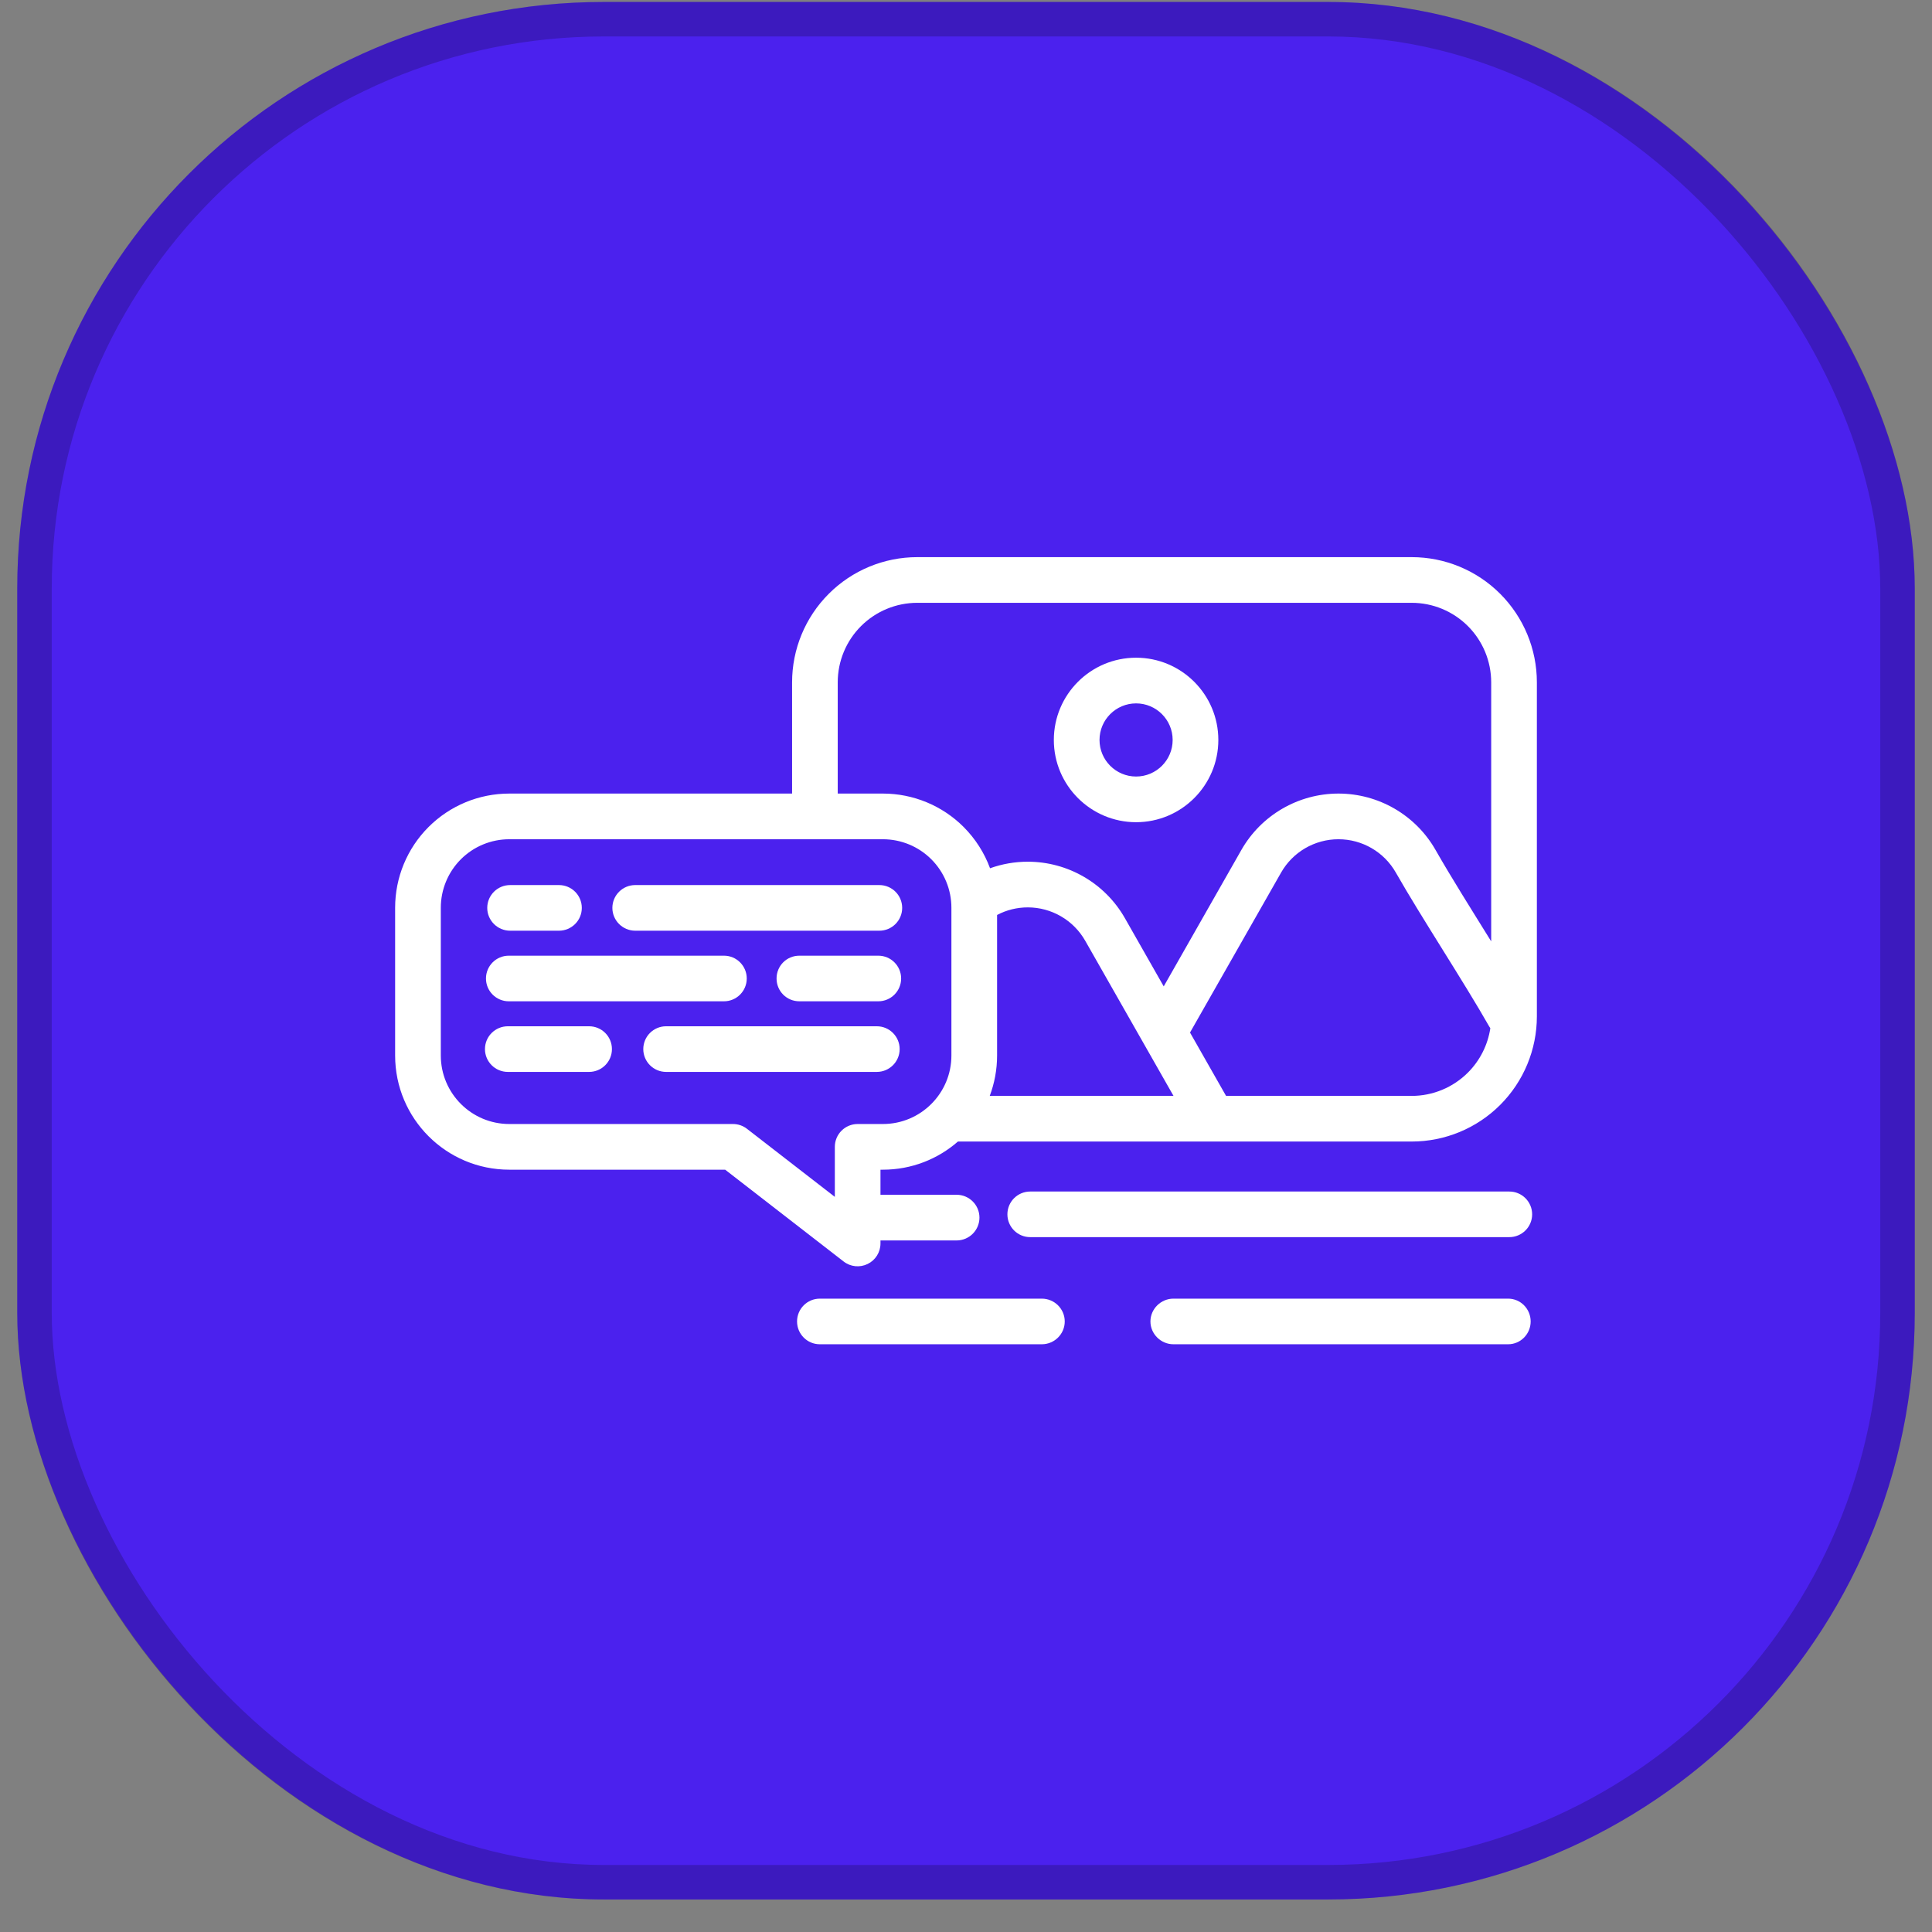
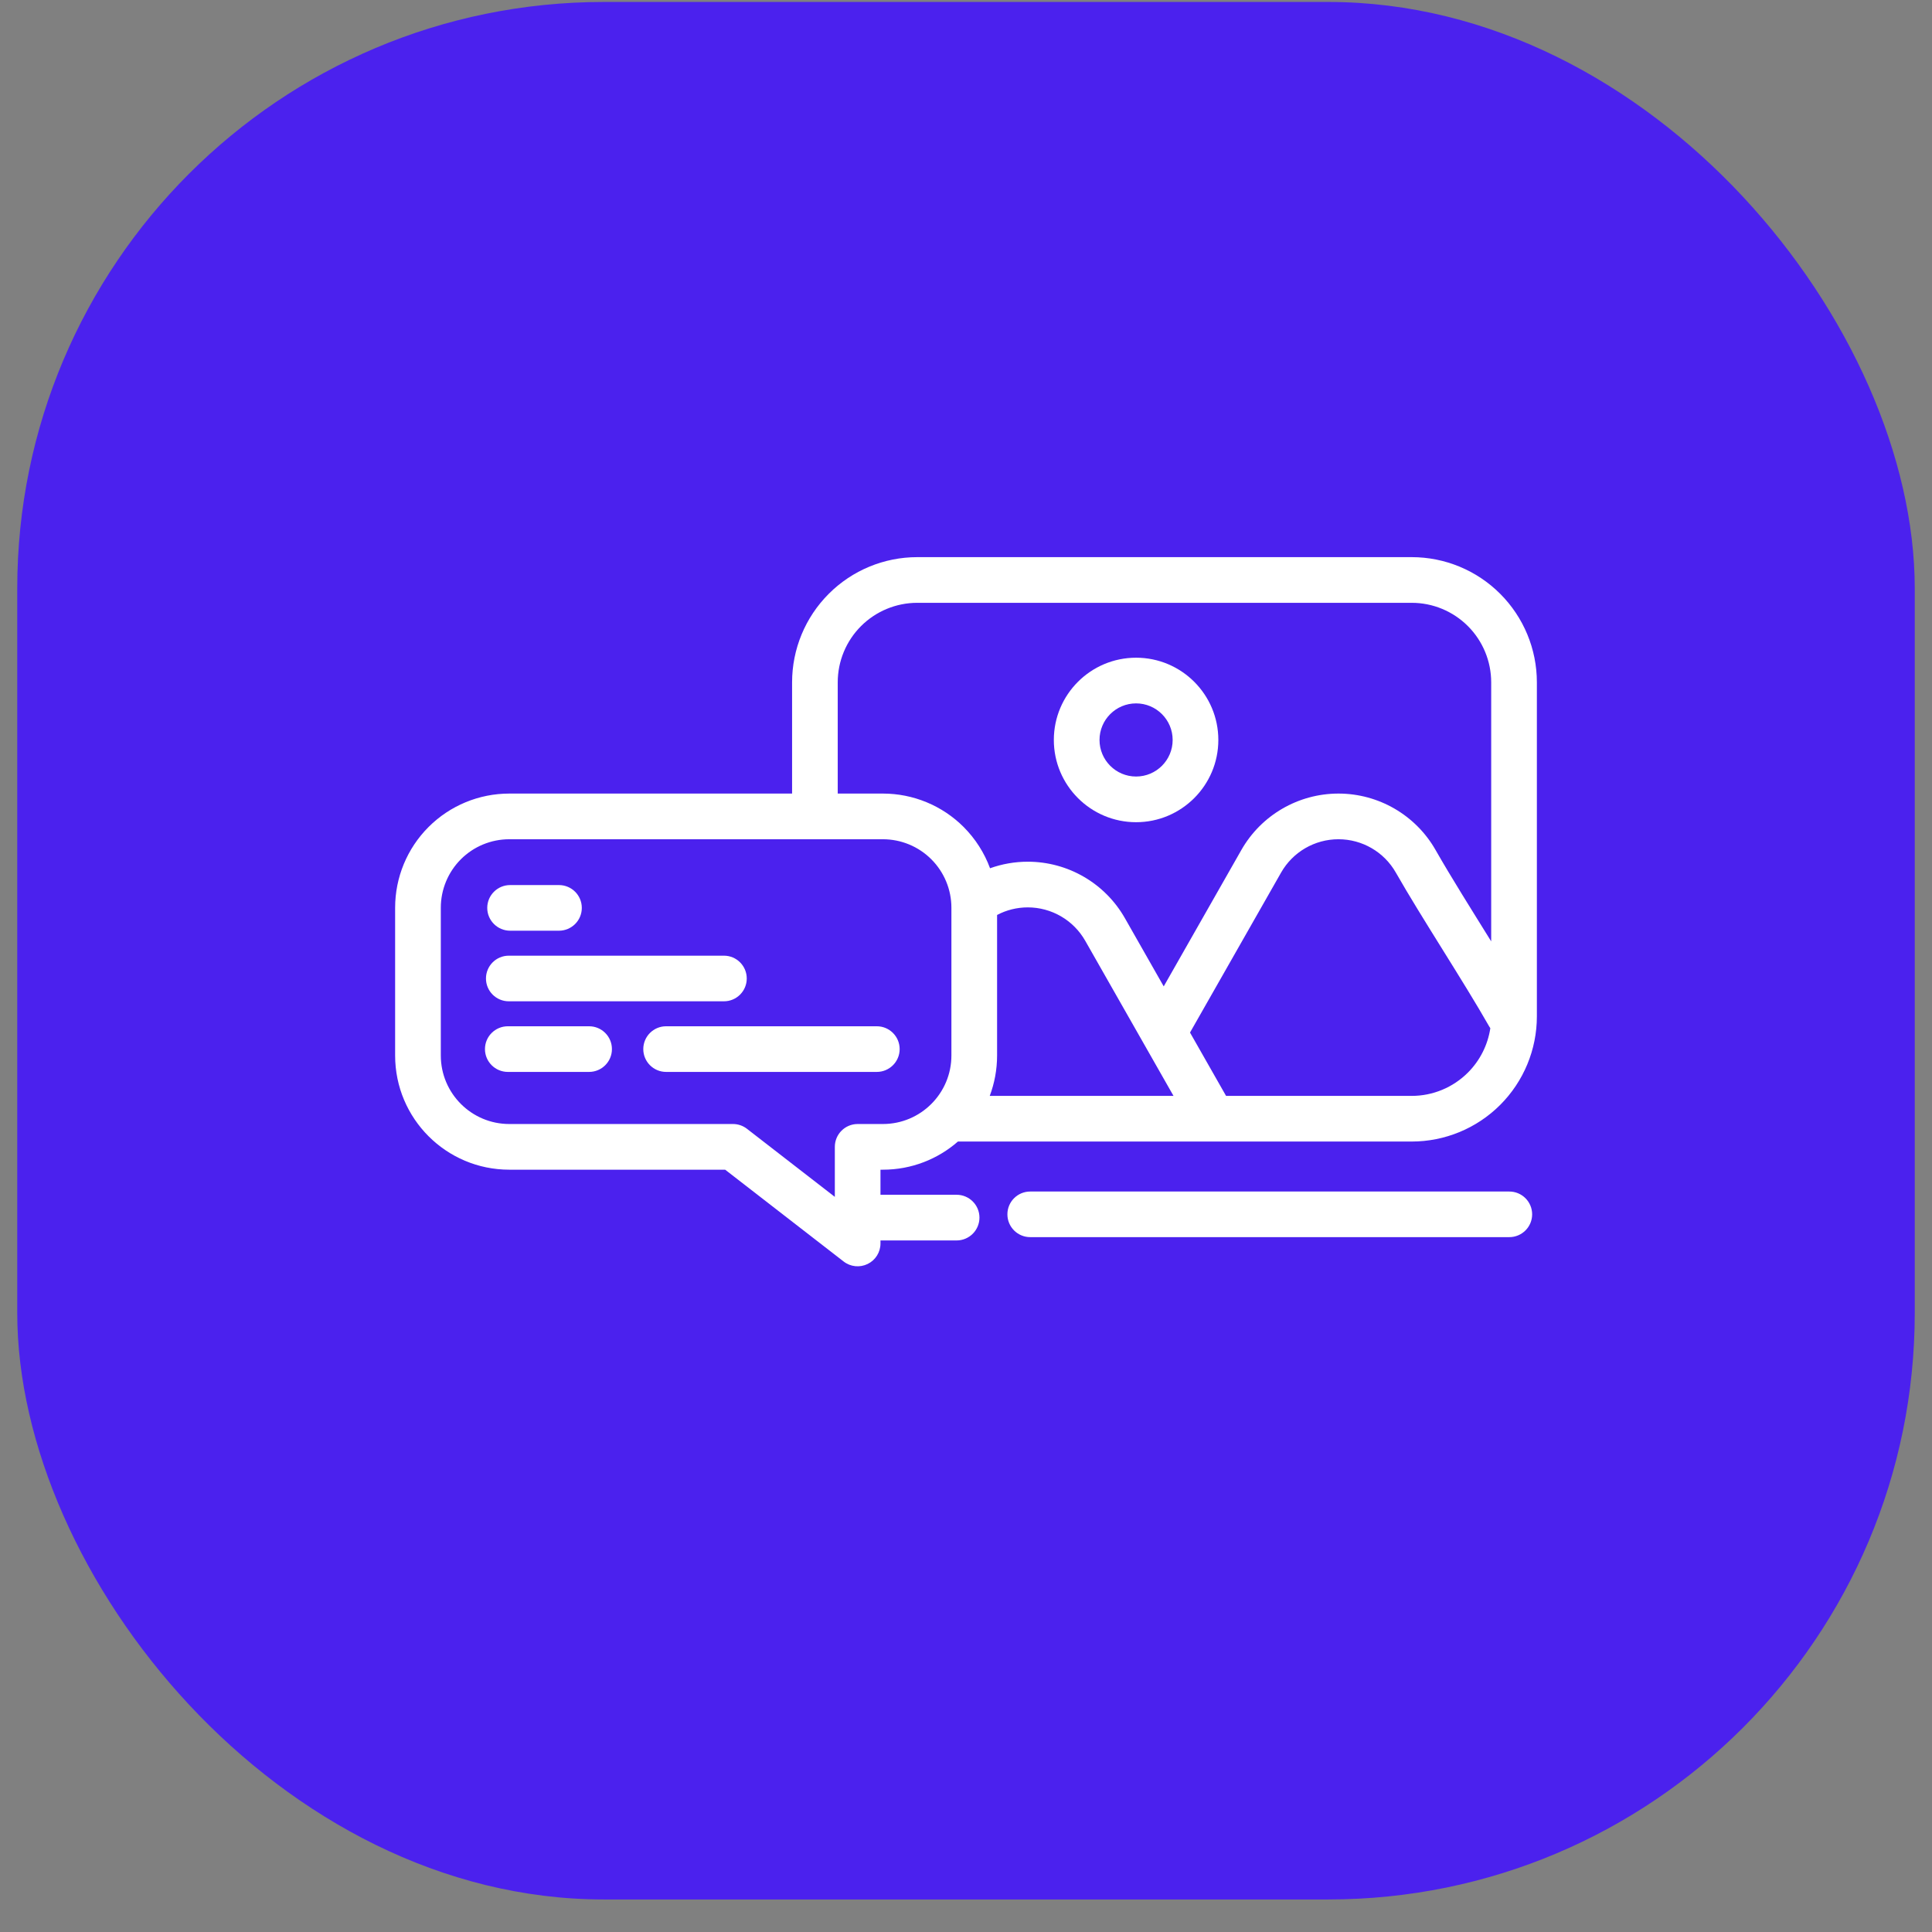
<svg xmlns="http://www.w3.org/2000/svg" width="56" height="56" viewBox="0 0 56 56" fill="none">
  <rect x="0" y="0" width="56" height="56" fill="#808080" stroke="none" />
  <rect x="0.5" y="0.057" width="55" height="55" rx="17" fill="#4B21EE" />
-   <rect x="1" y="0.557" width="54" height="54" rx="16.5" stroke="black" stroke-opacity="0.2" />
  <path fill-rule="evenodd" clip-rule="evenodd" d="M32.93 19.064C31.615 19.064 30.546 20.132 30.546 21.448C30.546 22.763 31.615 23.832 32.93 23.832C34.246 23.832 35.314 22.763 35.314 21.448C35.314 20.132 34.246 19.064 32.93 19.064ZM32.93 20.388C33.515 20.388 33.99 20.863 33.99 21.448C33.99 22.033 33.515 22.508 32.93 22.508C32.345 22.508 31.87 22.033 31.87 21.448C31.87 20.863 32.345 20.388 32.93 20.388Z" fill="white" />
  <path fill-rule="evenodd" clip-rule="evenodd" d="M25.521 35.955H27.728C28.093 35.955 28.39 35.658 28.39 35.293C28.39 34.928 28.093 34.631 27.728 34.631H25.521V33.904H25.592C26.424 33.904 27.185 33.596 27.766 33.088H40.919C41.881 33.088 42.804 32.706 43.484 32.026C44.164 31.346 44.547 30.422 44.547 29.46C44.547 26.683 44.547 22.555 44.547 19.778C44.547 18.815 44.164 17.893 43.484 17.212C42.804 16.531 41.881 16.149 40.919 16.149C37.079 16.149 30.427 16.149 26.587 16.149C25.625 16.149 24.702 16.531 24.022 17.212C23.341 17.893 22.959 18.815 22.959 19.778V23.002H14.762C13.884 23.002 13.043 23.35 12.422 23.971C11.801 24.592 11.453 25.433 11.453 26.311V30.594C11.453 32.422 12.934 33.904 14.762 33.904H21.019L24.454 36.566C24.654 36.721 24.924 36.748 25.151 36.636C25.378 36.525 25.521 36.295 25.521 36.042V35.955ZM24.863 32.58H25.592C26.688 32.58 27.577 31.69 27.577 30.594C27.577 30.594 27.577 26.311 27.577 26.311C27.577 25.785 27.368 25.28 26.995 24.907C26.623 24.535 26.118 24.326 25.592 24.326C22.599 24.326 17.755 24.326 14.762 24.326C14.235 24.326 13.73 24.535 13.358 24.907C12.986 25.28 12.777 25.785 12.777 26.311V30.594C12.777 31.69 13.666 32.58 14.762 32.58H21.245C21.391 32.58 21.534 32.628 21.65 32.718L24.198 34.692V33.242C24.198 32.877 24.494 32.58 24.86 32.58H24.863ZM28.688 31.765H34.015L31.456 27.269C31.115 26.67 30.479 26.301 29.791 26.301C29.475 26.301 29.171 26.378 28.901 26.521V30.594C28.901 31.006 28.825 31.401 28.688 31.765ZM43.198 29.803C43.186 29.786 43.174 29.768 43.164 29.75C42.418 28.439 41.203 26.599 40.46 25.294C40.12 24.695 39.485 24.326 38.796 24.326C38.107 24.326 37.472 24.695 37.132 25.294L34.493 29.929L35.538 31.765H40.919C41.53 31.765 42.116 31.522 42.548 31.09C42.899 30.739 43.125 30.287 43.198 29.803ZM28.697 25.167C29.043 25.043 29.412 24.977 29.791 24.977C30.955 24.977 32.03 25.602 32.606 26.614L33.731 28.591L35.981 24.638C36.557 23.627 37.632 23.002 38.796 23.002C39.96 23.002 41.035 23.627 41.611 24.638C42.049 25.407 42.65 26.363 43.223 27.286V19.778C43.223 19.166 42.98 18.58 42.548 18.148C42.116 17.716 41.53 17.473 40.919 17.473C37.079 17.473 30.427 17.473 26.587 17.473C25.976 17.473 25.39 17.716 24.957 18.148C24.525 18.58 24.282 19.166 24.282 19.778V23.002H25.592C26.469 23.002 27.311 23.35 27.932 23.971C28.273 24.313 28.533 24.722 28.697 25.167Z" fill="white" />
-   <path fill-rule="evenodd" clip-rule="evenodd" d="M23.762 38.964H30.198C30.563 38.964 30.862 38.668 30.862 38.303C30.862 37.938 30.563 37.642 30.198 37.642H23.762C23.398 37.642 23.103 37.938 23.103 38.303C23.103 38.668 23.398 38.964 23.762 38.964Z" fill="white" />
-   <path fill-rule="evenodd" clip-rule="evenodd" d="M34.011 38.964H43.715C44.074 38.964 44.367 38.668 44.367 38.303C44.367 37.938 44.074 37.642 43.715 37.642H34.011C33.652 37.642 33.346 37.938 33.346 38.303C33.346 38.668 33.652 38.964 34.011 38.964Z" fill="white" />
  <path fill-rule="evenodd" clip-rule="evenodd" d="M29.861 35.859H43.748C44.113 35.859 44.41 35.563 44.41 35.198C44.41 34.833 44.113 34.537 43.748 34.537H29.861C29.496 34.537 29.2 34.833 29.2 35.198C29.2 35.563 29.496 35.859 29.861 35.859Z" fill="white" />
  <path fill-rule="evenodd" clip-rule="evenodd" d="M14.786 26.977H16.201C16.568 26.977 16.864 26.68 16.864 26.316C16.864 25.95 16.568 25.654 16.201 25.654H14.786C14.421 25.654 14.123 25.95 14.123 26.316C14.123 26.68 14.421 26.977 14.786 26.977Z" fill="white" />
-   <path fill-rule="evenodd" clip-rule="evenodd" d="M18.412 26.977H25.488C25.854 26.977 26.15 26.68 26.15 26.316C26.15 25.95 25.854 25.654 25.488 25.654H18.412C18.048 25.654 17.75 25.95 17.75 26.316C17.75 26.68 18.048 26.977 18.412 26.977Z" fill="white" />
  <path fill-rule="evenodd" clip-rule="evenodd" d="M14.746 29.023H20.985C21.349 29.023 21.645 28.727 21.645 28.362C21.645 27.997 21.349 27.701 20.985 27.701H14.746C14.382 27.701 14.086 27.997 14.086 28.362C14.086 28.727 14.382 29.023 14.746 29.023Z" fill="white" />
-   <path fill-rule="evenodd" clip-rule="evenodd" d="M23.17 29.023H25.459C25.823 29.023 26.12 28.727 26.12 28.362C26.12 27.997 25.823 27.701 25.459 27.701H23.17C22.8 27.701 22.509 27.997 22.509 28.362C22.509 28.727 22.8 29.023 23.17 29.023Z" fill="white" />
  <path fill-rule="evenodd" clip-rule="evenodd" d="M14.72 31.07H17.075C17.441 31.07 17.737 30.773 17.737 30.409C17.737 30.043 17.441 29.747 17.075 29.747H14.72C14.354 29.747 14.057 30.043 14.057 30.409C14.057 30.773 14.354 31.07 14.72 31.07Z" fill="white" />
  <path fill-rule="evenodd" clip-rule="evenodd" d="M19.307 31.07H25.415C25.78 31.07 26.077 30.773 26.077 30.409C26.077 30.043 25.78 29.747 25.415 29.747H19.307C18.942 29.747 18.646 30.043 18.646 30.409C18.646 30.773 18.942 31.07 19.307 31.07Z" fill="white" />
</svg>